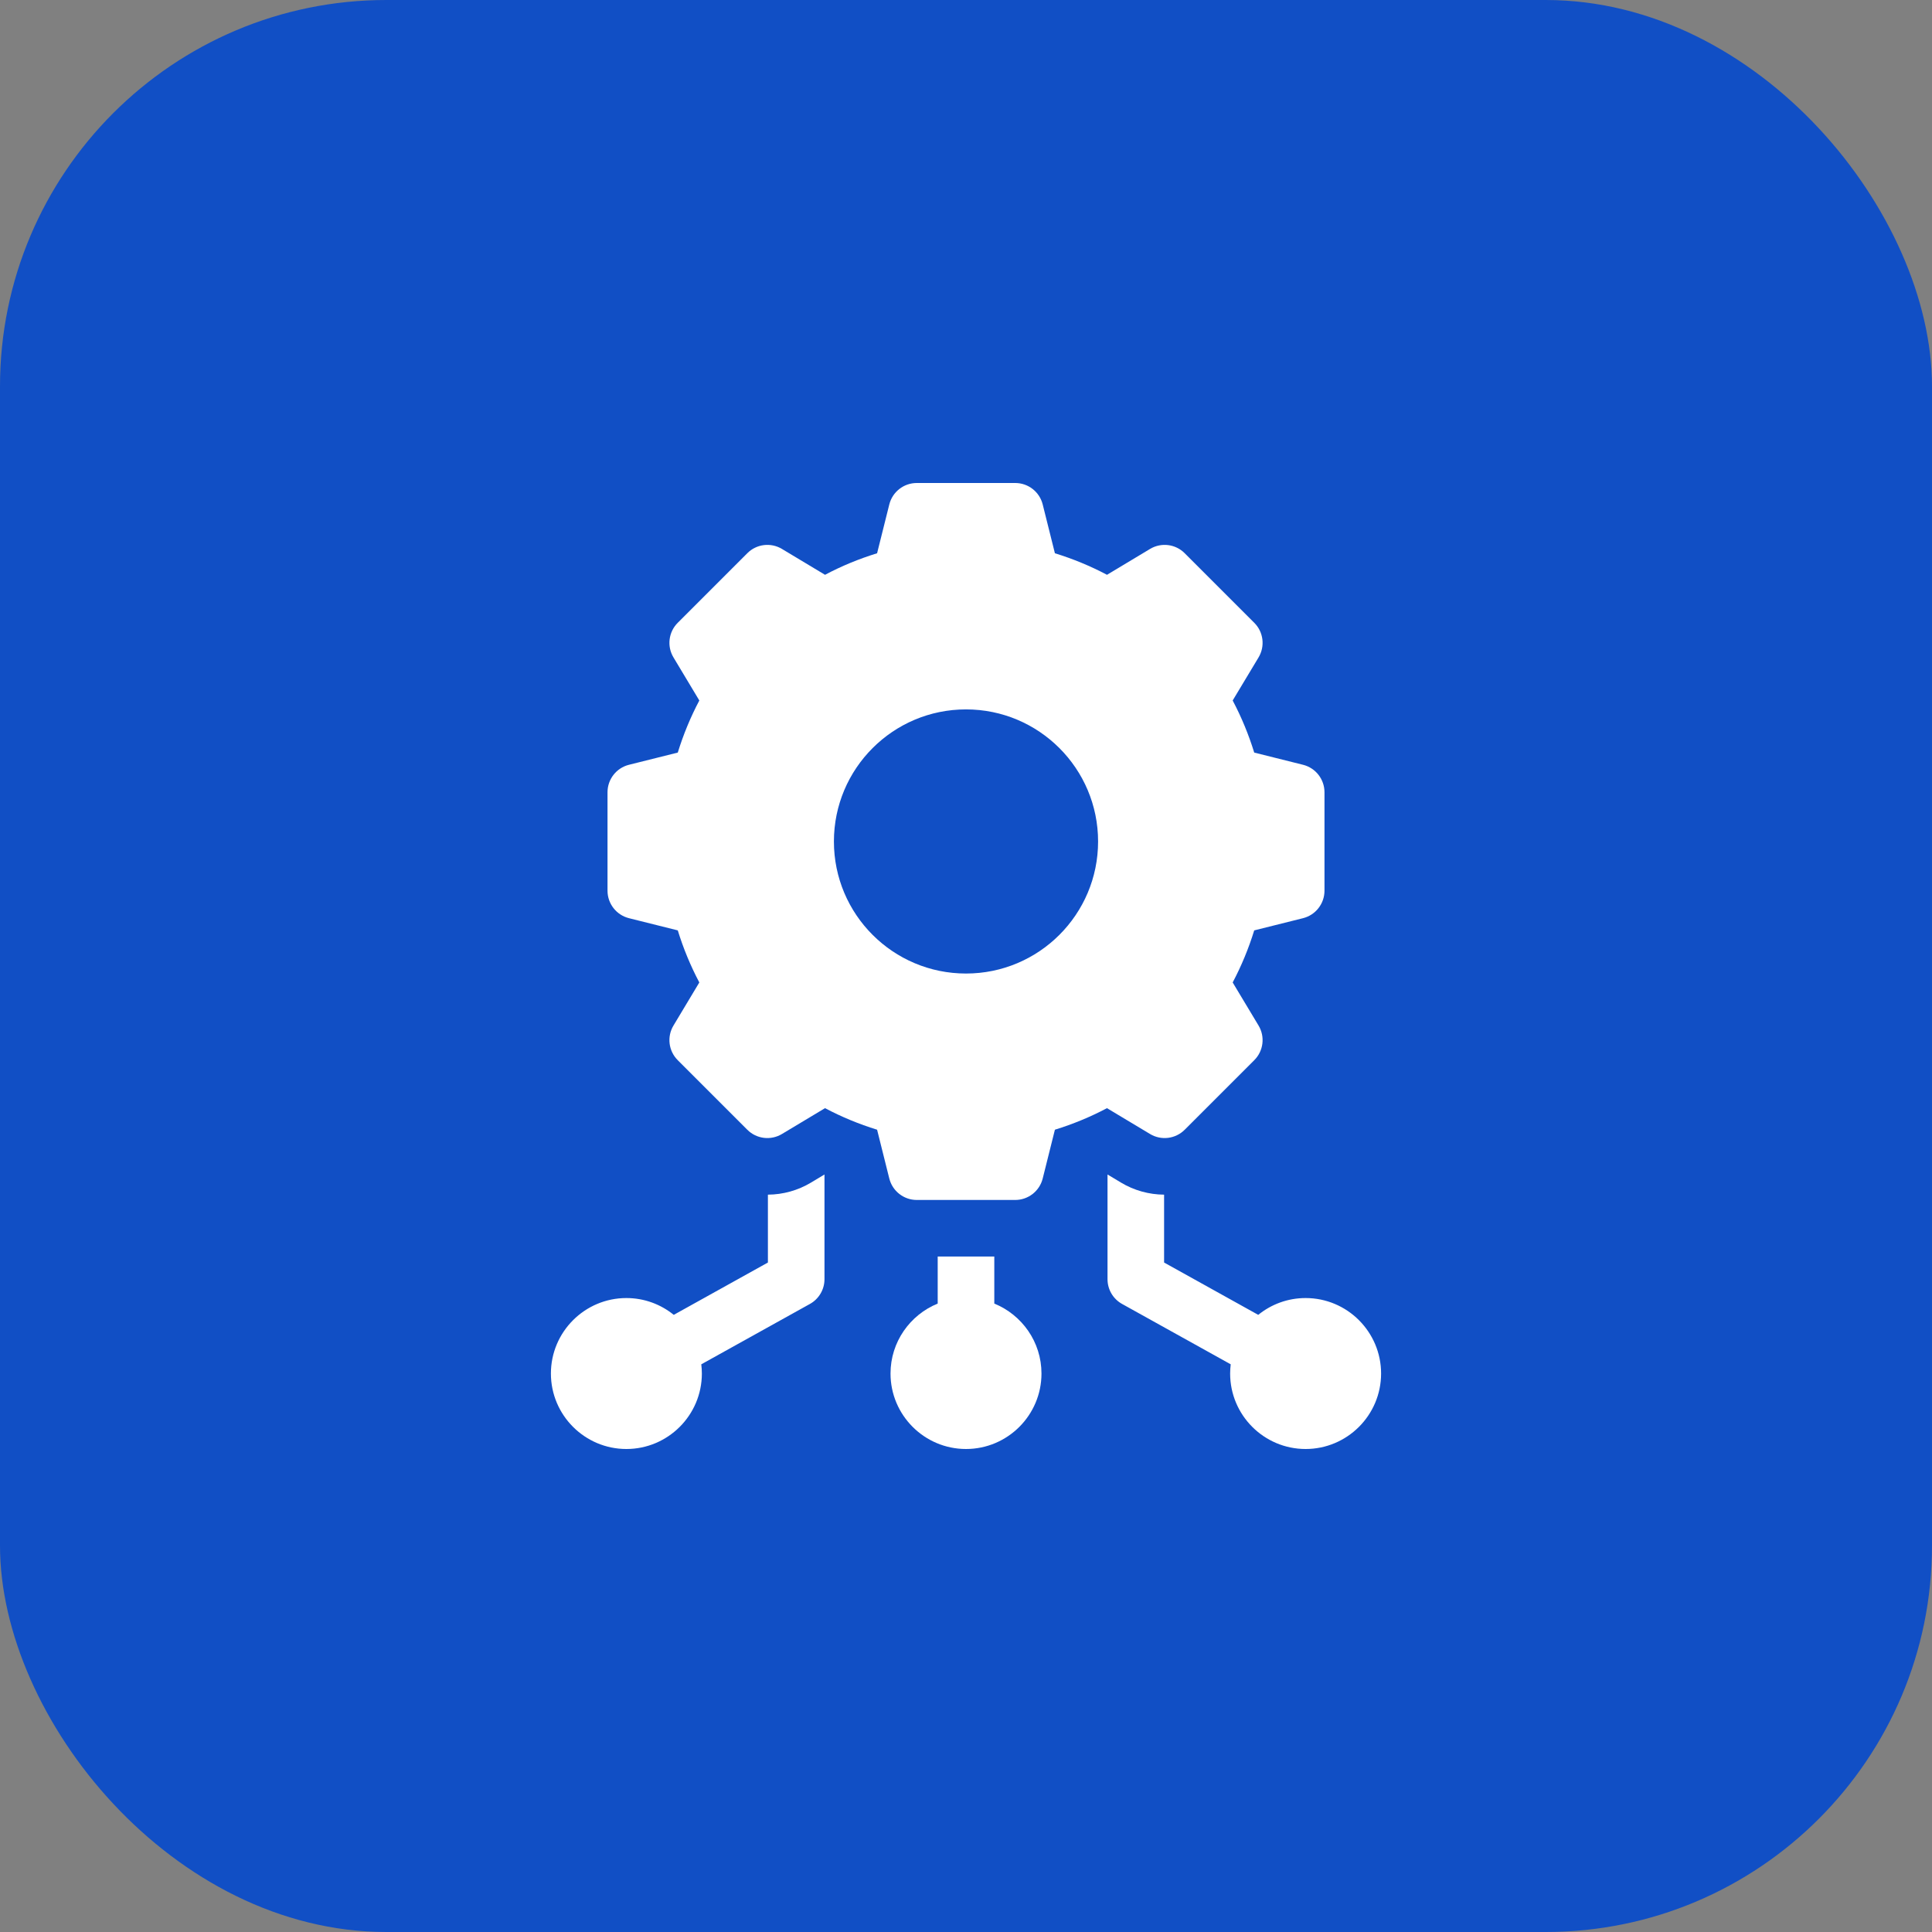
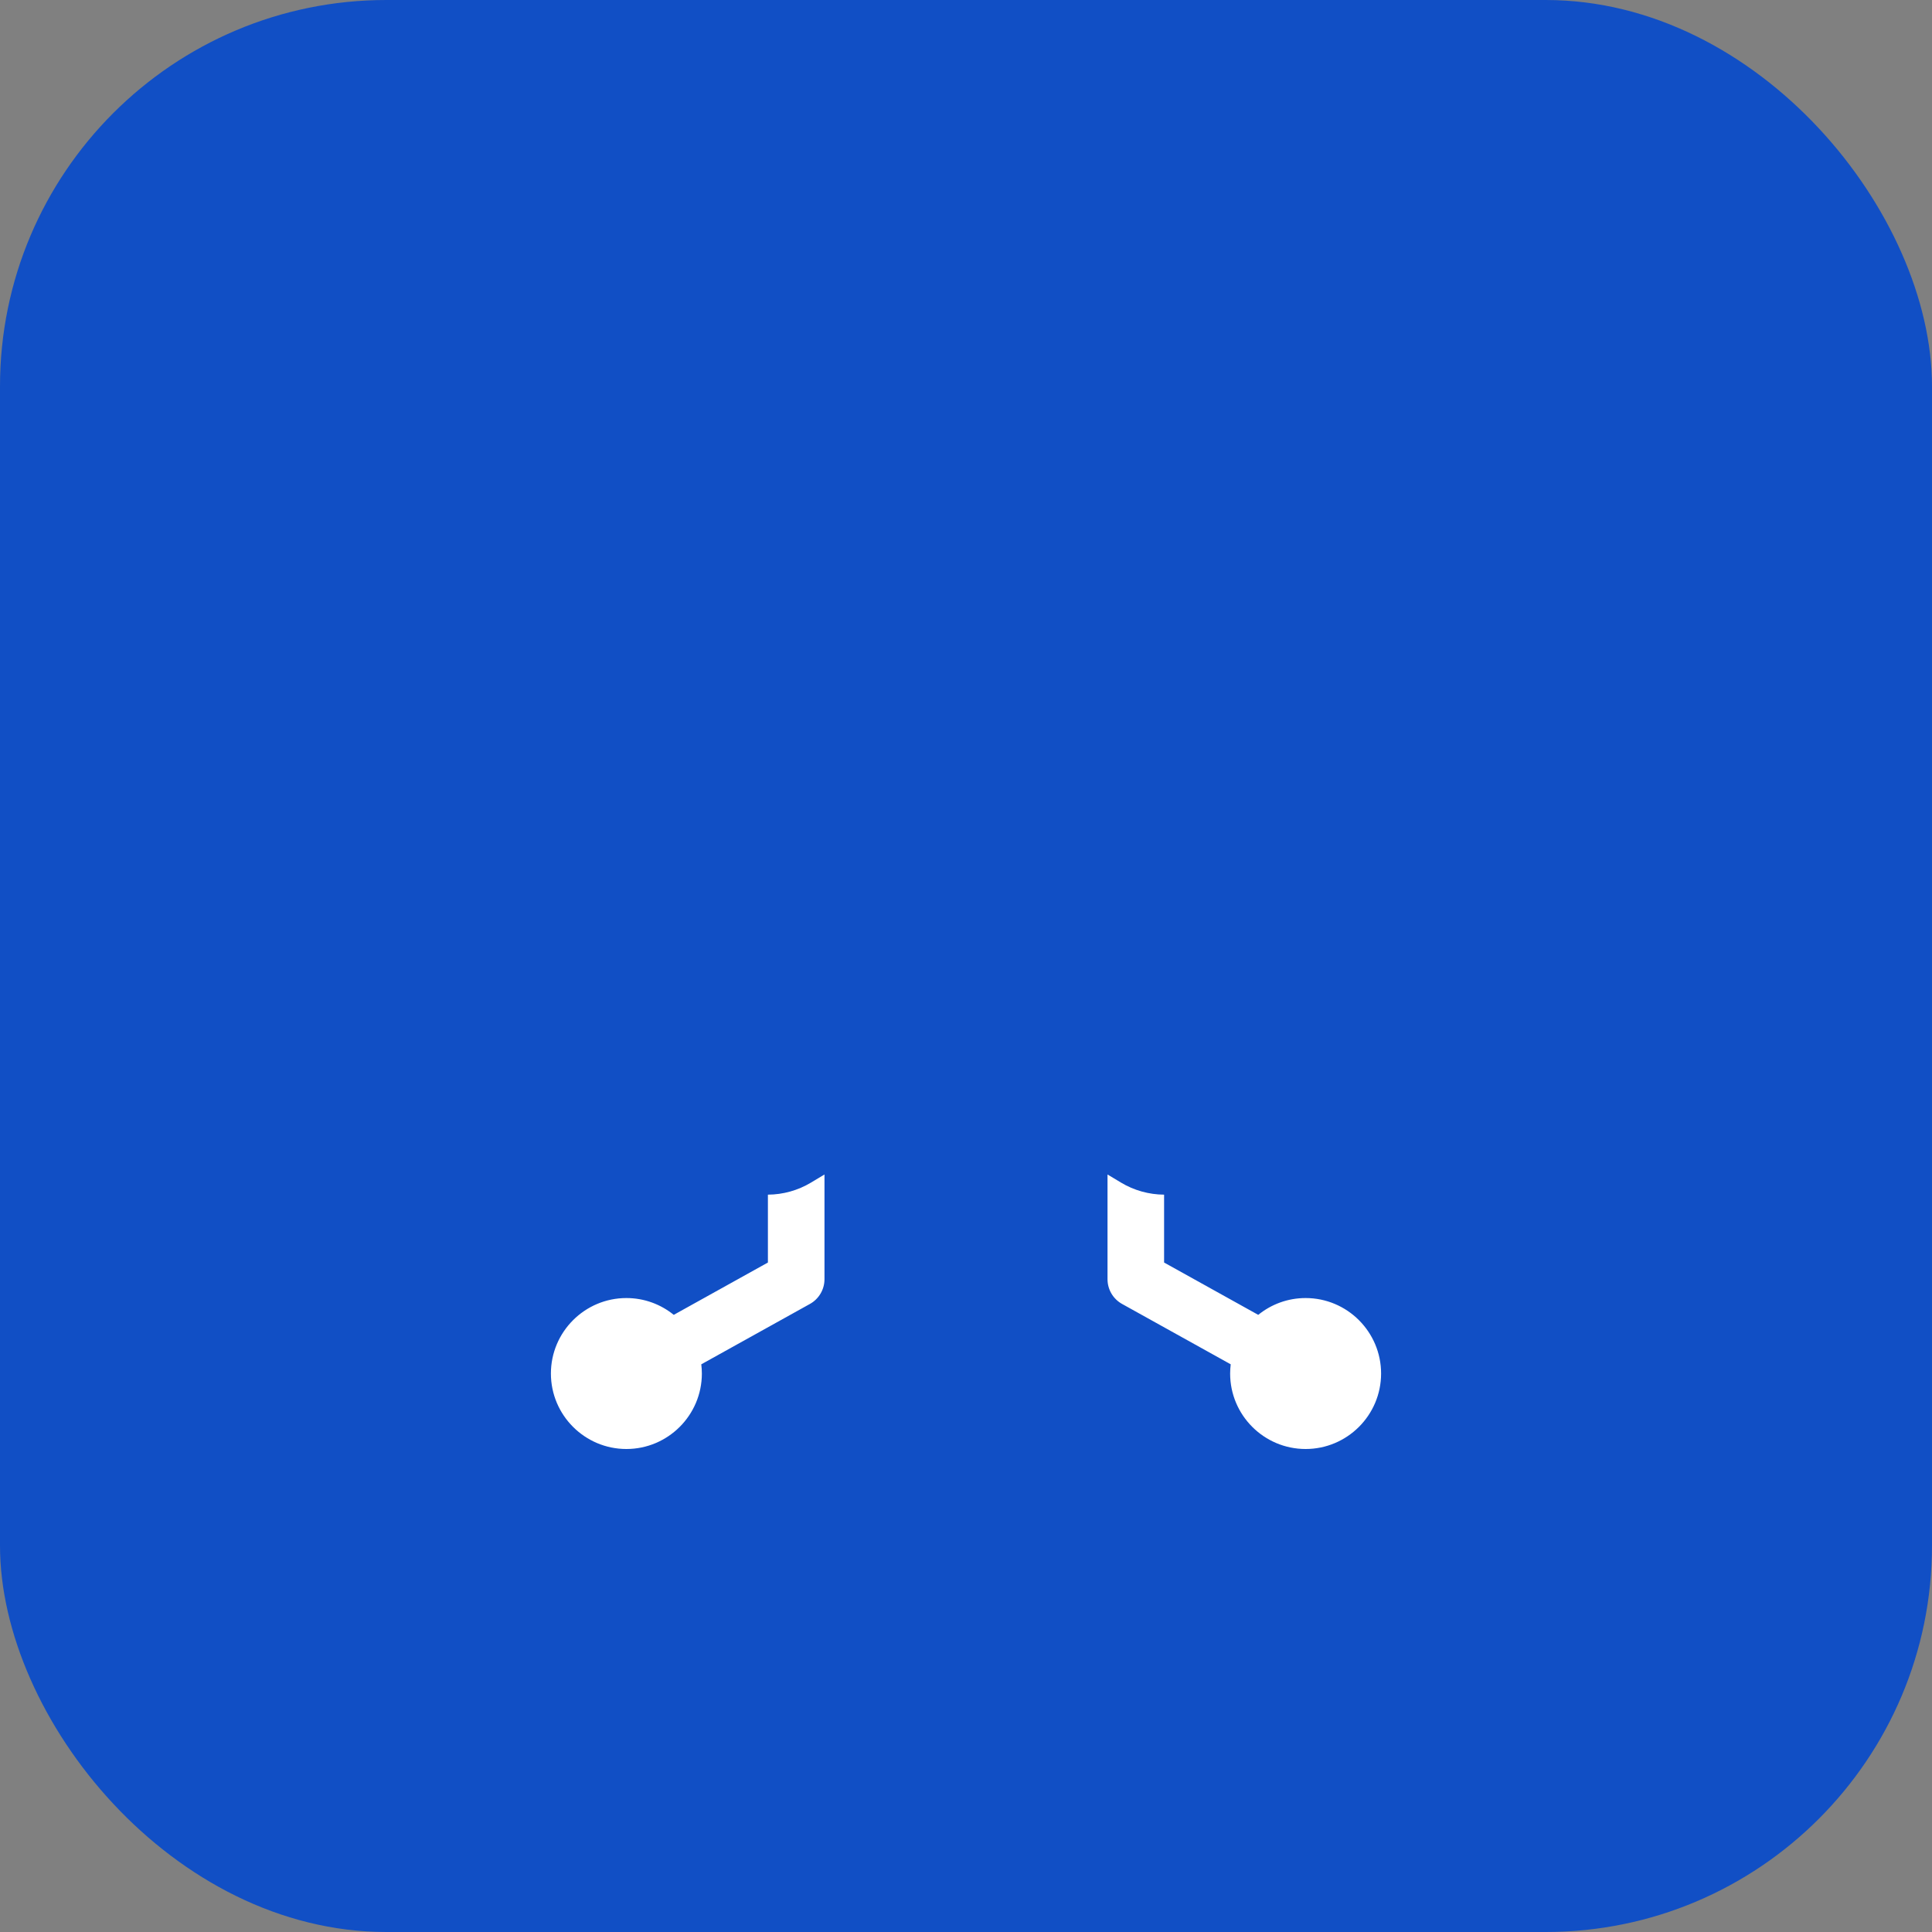
<svg xmlns="http://www.w3.org/2000/svg" width="60" height="60" viewBox="0 0 60 60" fill="none">
  <rect x="0" y="0" width="60" height="60" fill="#808080" stroke="none" />
  <rect width="60" height="60" rx="12" fill="#114FC5" />
  <path d="M23.848 37.101V39.209L20.924 40.834C20.522 40.508 20.01 40.312 19.453 40.312C18.161 40.312 17.109 41.364 17.109 42.656C17.109 43.949 18.161 45 19.453 45C20.745 45 21.797 43.949 21.797 42.656C21.797 42.559 21.79 42.464 21.779 42.37L25.153 40.495C25.432 40.34 25.605 40.046 25.605 39.727V36.475L25.187 36.726C24.782 36.969 24.32 37.098 23.848 37.101Z" fill="white" />
-   <path d="M30.879 40.484V39.023H29.121V40.484C28.263 40.833 27.656 41.675 27.656 42.656C27.656 43.949 28.708 45 30 45C31.292 45 32.344 43.949 32.344 42.656C32.344 41.675 31.737 40.833 30.879 40.484Z" fill="white" />
  <path d="M40.547 40.312C39.99 40.312 39.478 40.508 39.076 40.834L36.152 39.209V37.101C35.681 37.098 35.218 36.969 34.813 36.726L34.395 36.475V39.727C34.395 40.046 34.568 40.34 34.847 40.495L38.221 42.37C38.21 42.464 38.203 42.559 38.203 42.656C38.203 43.949 39.255 45 40.547 45C41.839 45 42.891 43.949 42.891 42.656C42.891 41.364 41.839 40.312 40.547 40.312Z" fill="white" />
-   <path d="M36.791 35.086L38.953 32.924C39.239 32.639 39.293 32.196 39.086 31.85L38.282 30.511C38.554 29.997 38.778 29.455 38.951 28.894L40.467 28.515C40.858 28.417 41.133 28.065 41.133 27.662V24.604C41.133 24.2 40.858 23.849 40.467 23.751L38.951 23.372C38.778 22.811 38.554 22.269 38.282 21.754L39.086 20.416C39.293 20.07 39.239 19.627 38.953 19.342L36.791 17.18C36.506 16.894 36.063 16.84 35.717 17.047L34.379 17.851C33.864 17.578 33.322 17.355 32.761 17.182L32.382 15.666C32.284 15.274 31.932 15 31.529 15H28.471C28.068 15 27.716 15.274 27.618 15.666L27.239 17.182C26.678 17.355 26.136 17.578 25.622 17.851L24.283 17.047C23.937 16.84 23.494 16.894 23.209 17.18L21.047 19.342C20.762 19.627 20.707 20.07 20.915 20.416L21.718 21.754C21.446 22.269 21.222 22.811 21.049 23.372L19.533 23.751C19.142 23.849 18.867 24.2 18.867 24.604V27.662C18.867 28.065 19.142 28.417 19.533 28.515L21.049 28.894C21.222 29.455 21.446 29.997 21.718 30.511L20.915 31.85C20.707 32.196 20.762 32.639 21.047 32.924L23.209 35.086C23.494 35.371 23.937 35.426 24.283 35.218L25.622 34.415C26.136 34.687 26.678 34.911 27.239 35.084L27.618 36.6C27.716 36.991 28.068 37.266 28.471 37.266H31.529C31.932 37.266 32.284 36.991 32.382 36.6L32.761 35.084C33.322 34.911 33.864 34.687 34.378 34.415L35.717 35.218C36.063 35.426 36.506 35.371 36.791 35.086ZM30 30.234C27.735 30.234 25.898 28.398 25.898 26.133C25.898 23.868 27.735 22.031 30 22.031C32.265 22.031 34.102 23.868 34.102 26.133C34.102 28.398 32.265 30.234 30 30.234Z" fill="white" />
</svg>